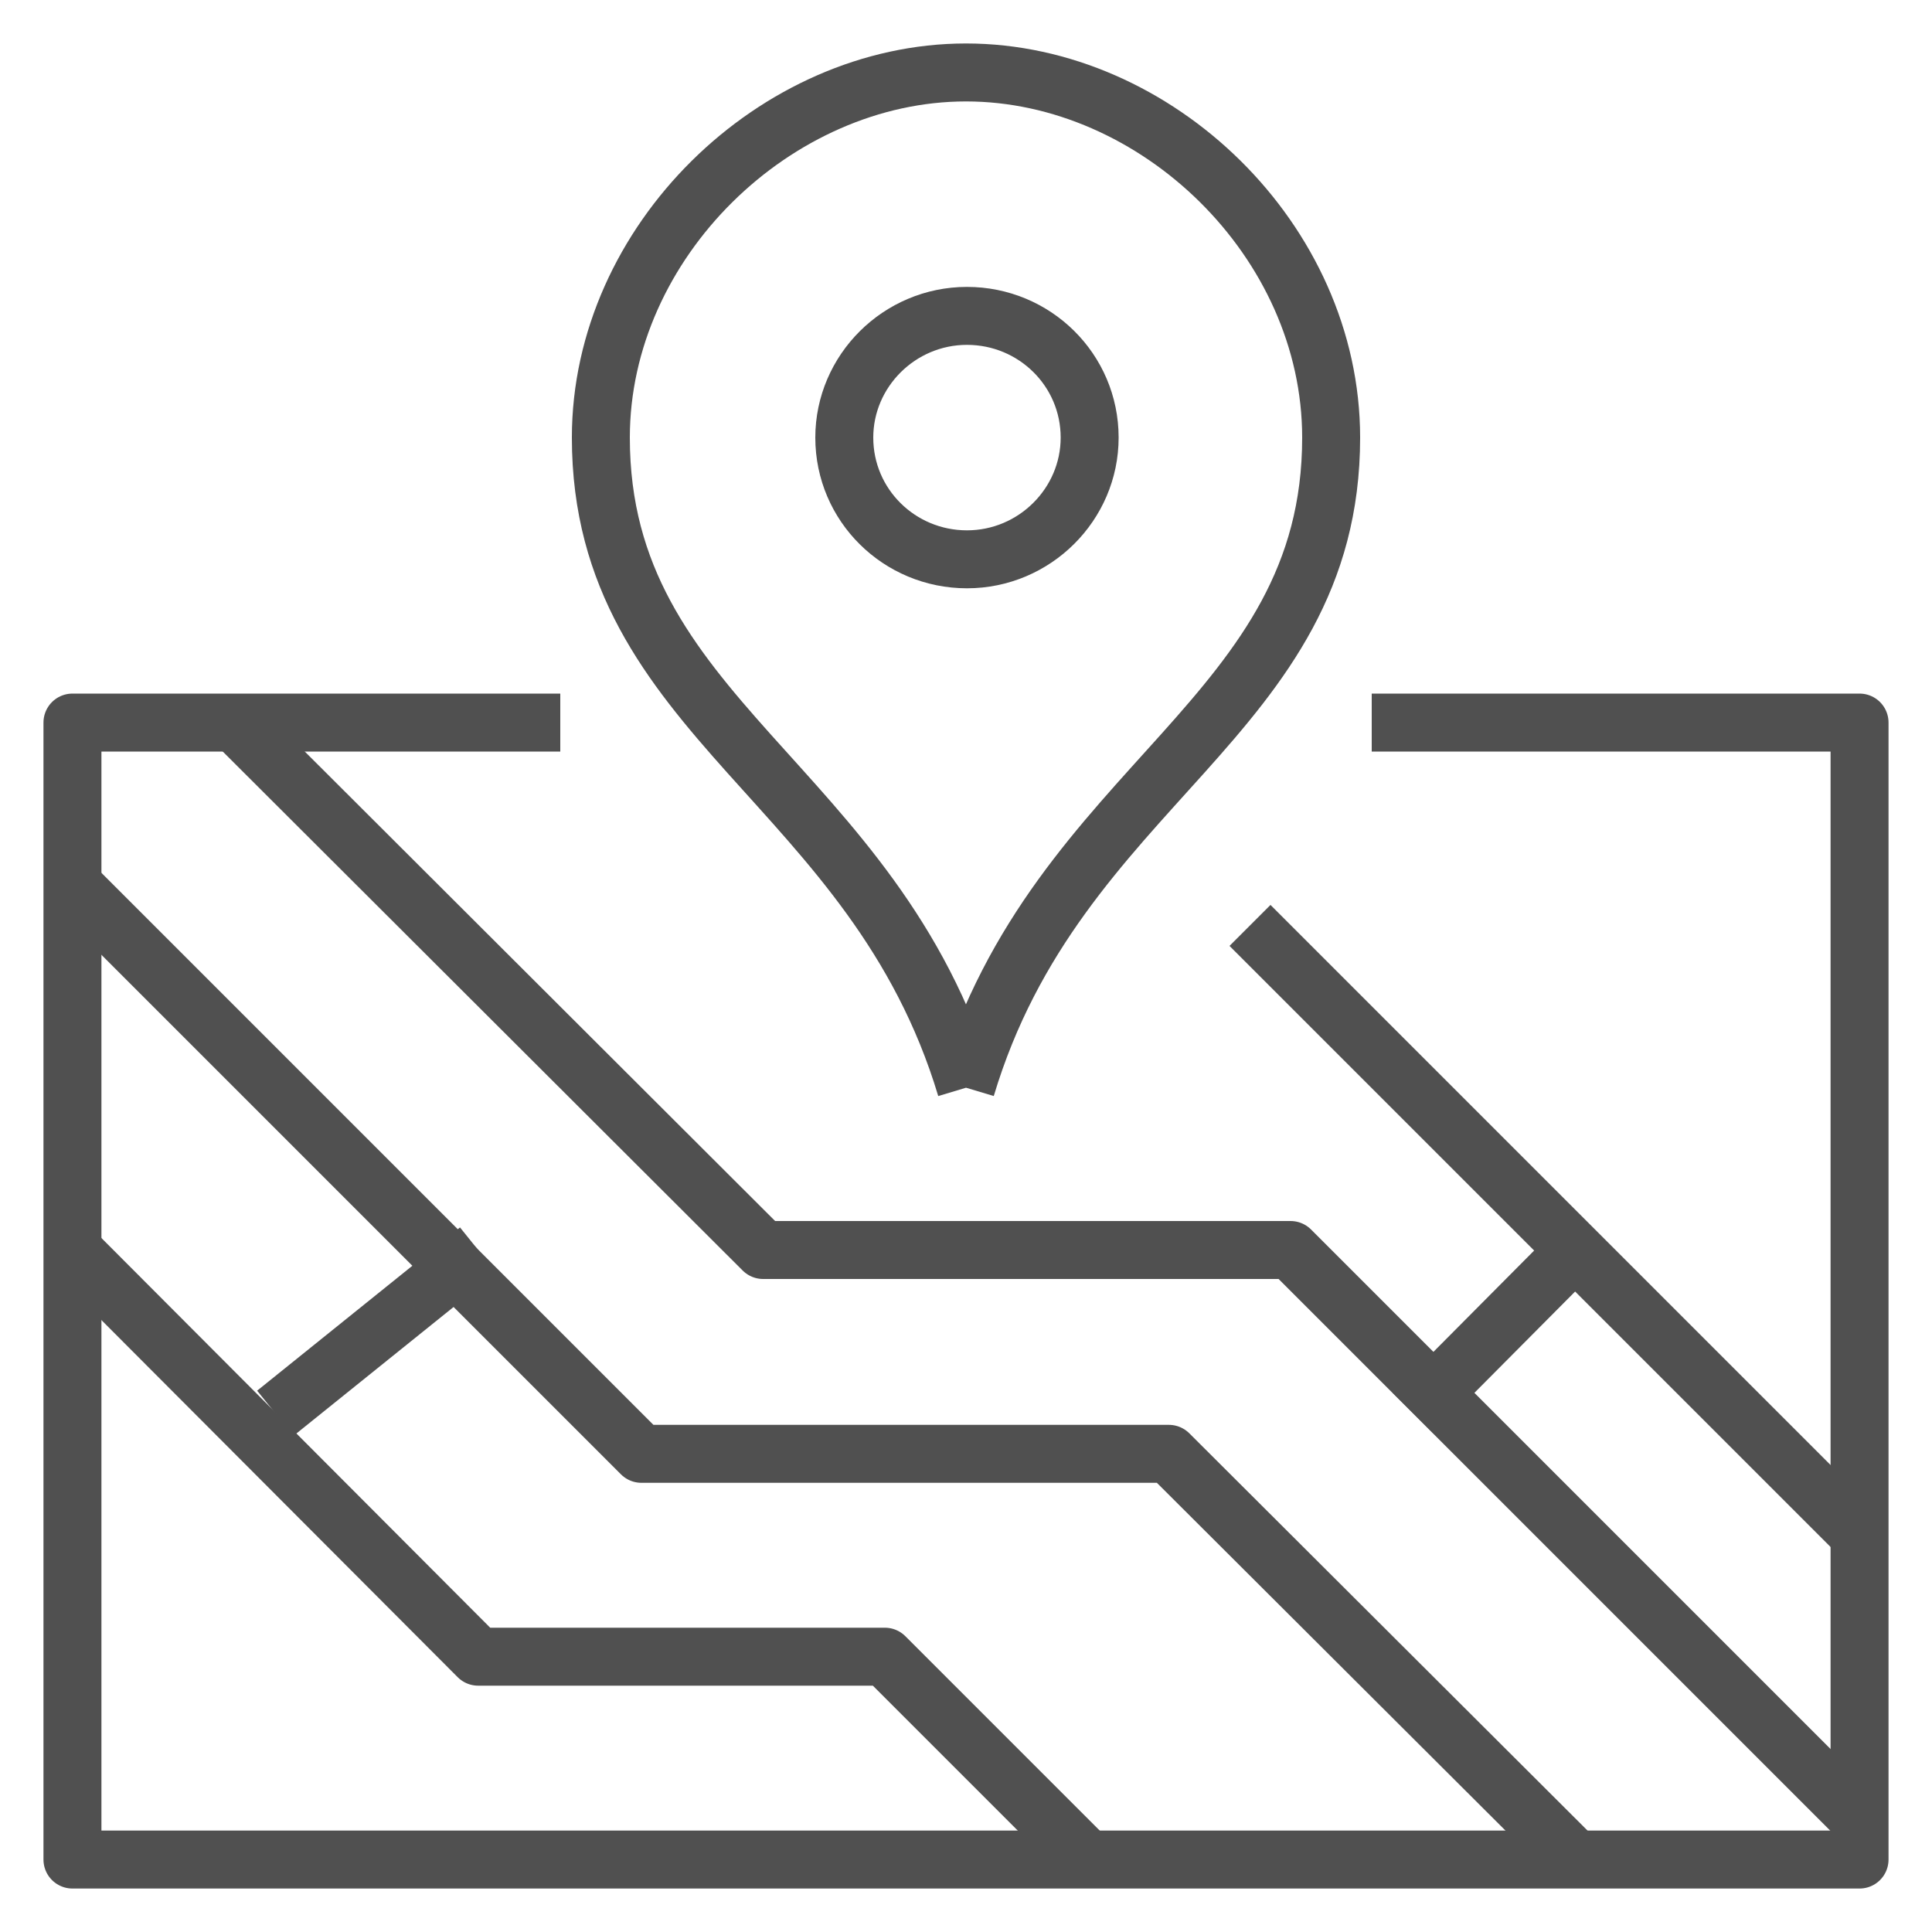
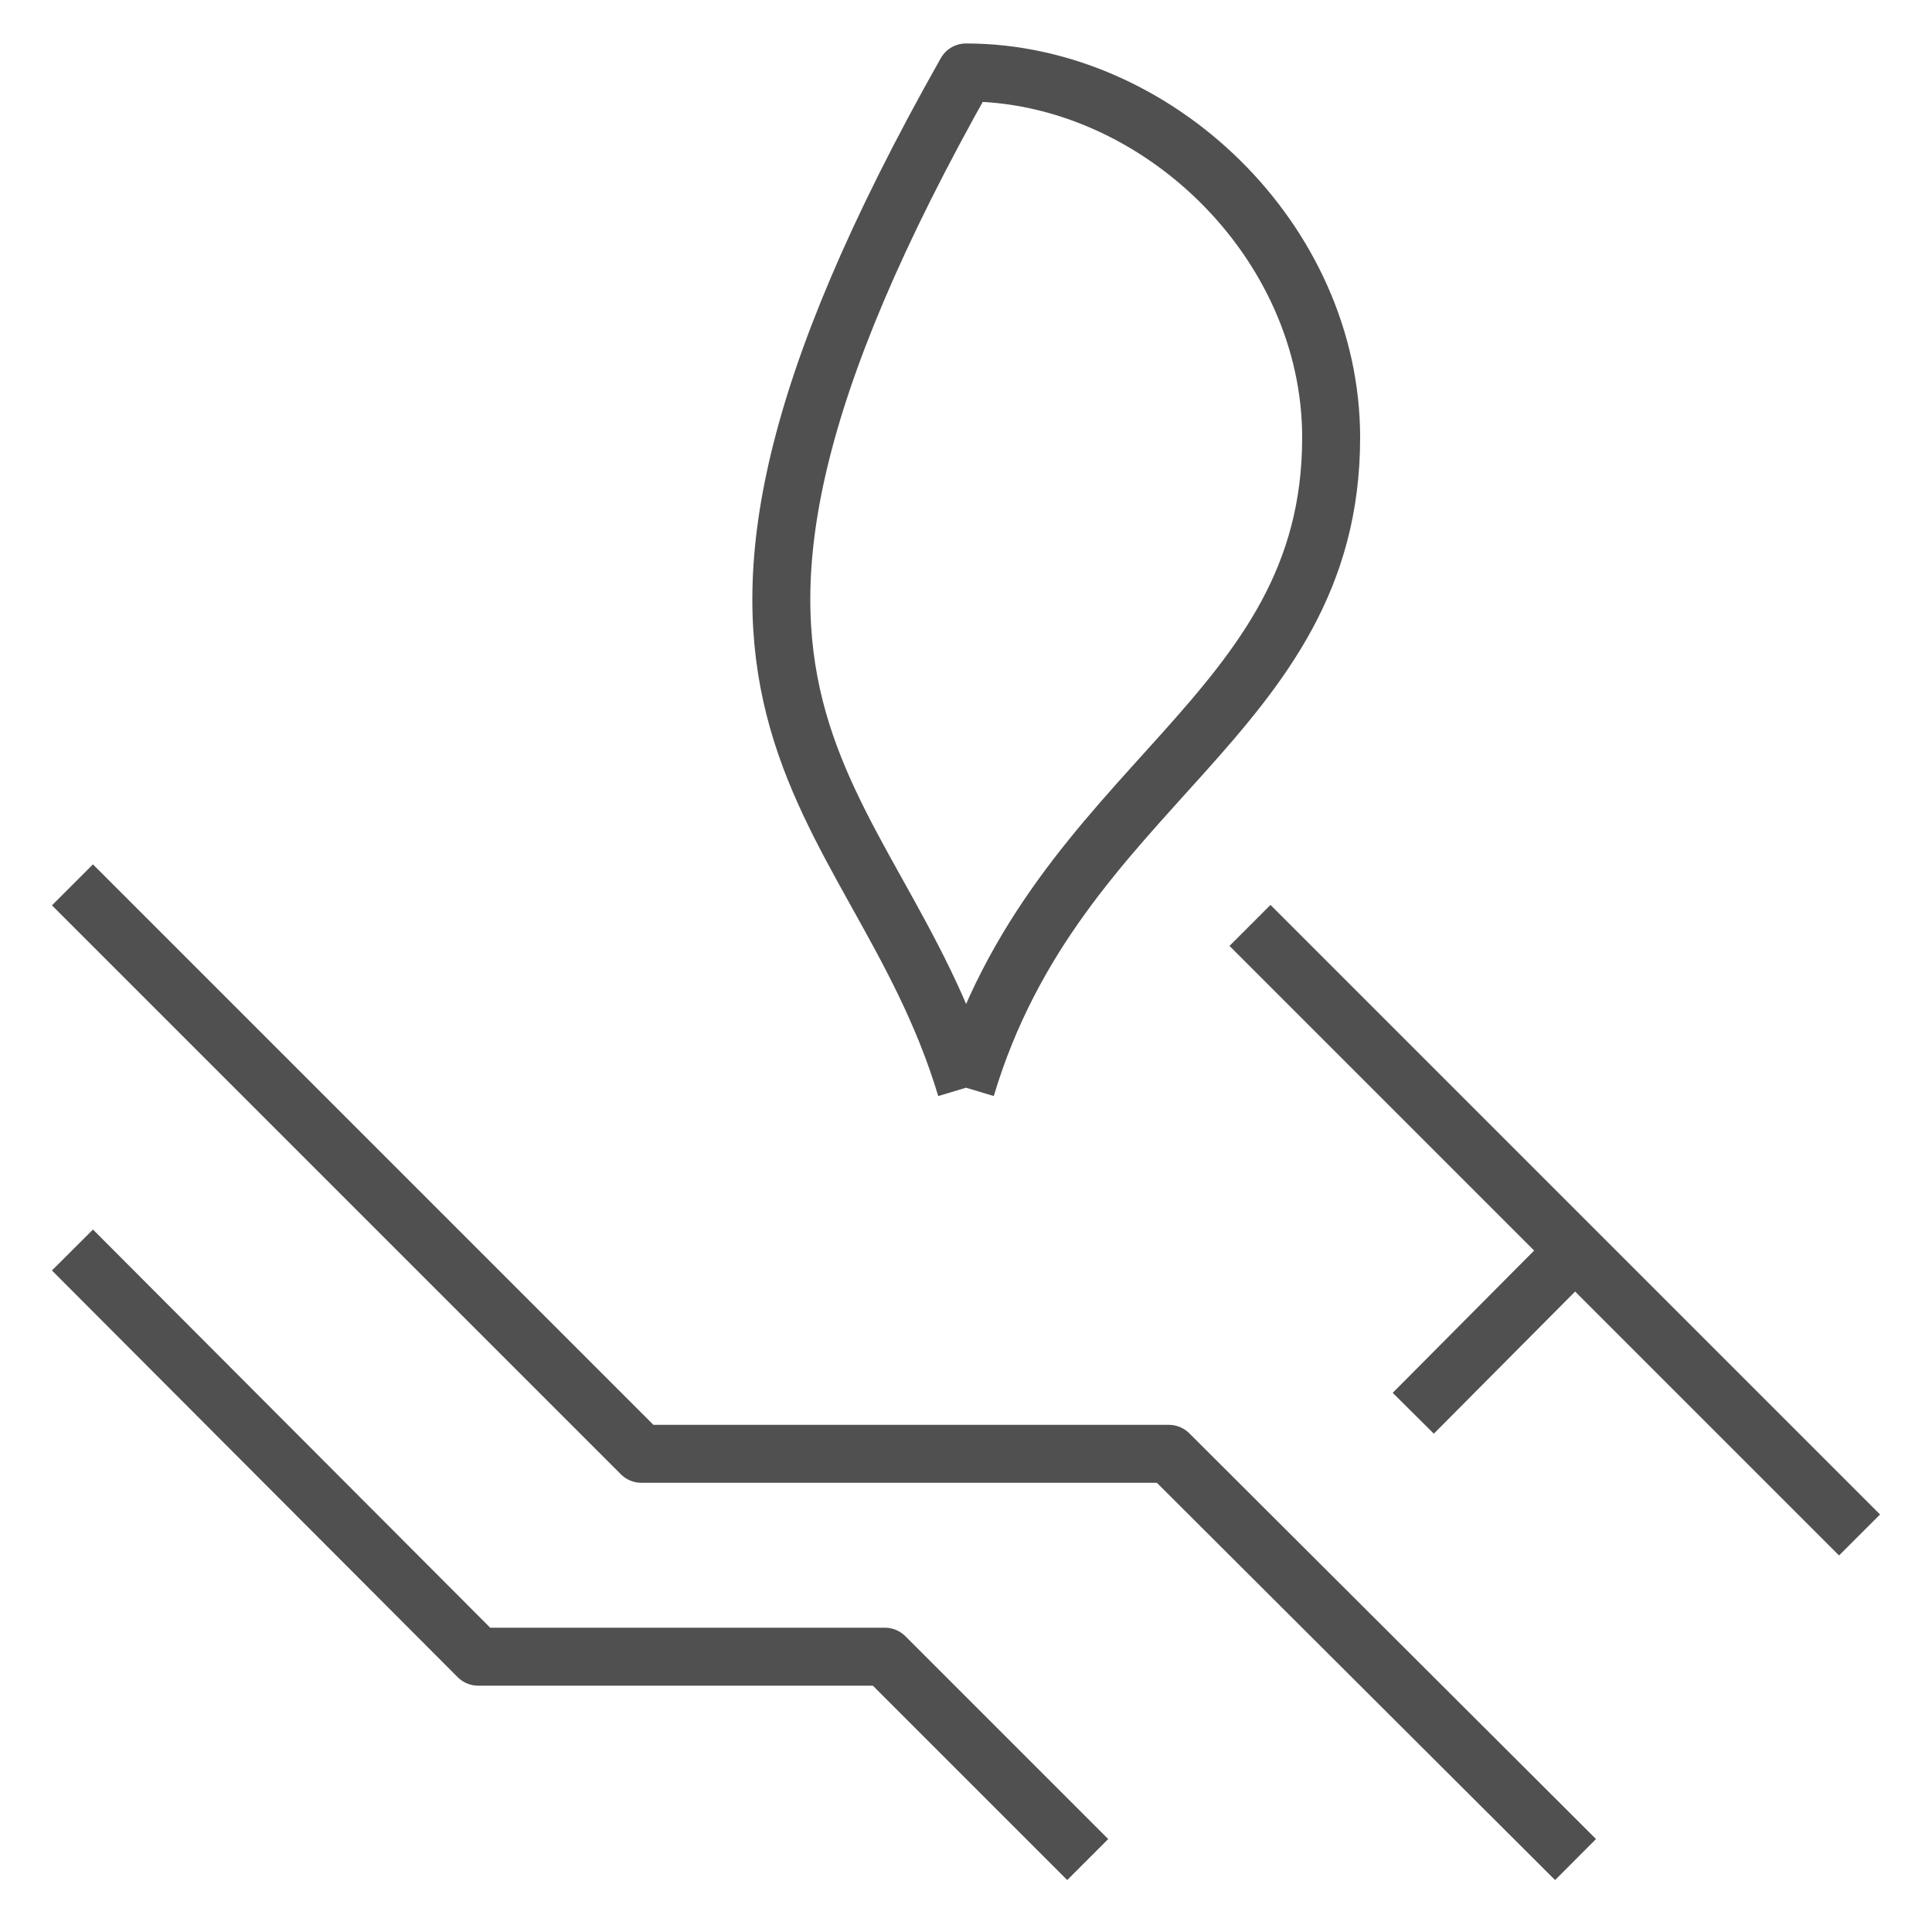
<svg xmlns="http://www.w3.org/2000/svg" version="1.1" id="Livello_1" x="0px" y="0px" viewBox="0 0 200 200" style="enable-background:new 0 0 200 200;" xml:space="preserve">
  <style type="text/css">
	.st0{fill:none;stroke:#505050;stroke-width:6;stroke-linejoin:round;stroke-miterlimit:10;}
</style>
  <g>
-     <polyline class="st0" points="142,74.8 192.5,74.8 192.5,192.5 7.5,192.5 7.5,74.8 58,74.8  " />
-     <path class="st0" d="M100,112.6c9.5-31.7,37.8-38.2,37.8-67.3c0-20.4-18.1-37.8-37.8-37.8C80.3,7.5,62.2,25,62.2,45.3   C62.2,74.4,90.5,81,100,112.6" />
-     <path class="st0" d="M100.1,32.7c7,0,12.7,5.6,12.7,12.6c0,6.9-5.7,12.6-12.7,12.6c-7,0-12.7-5.6-12.7-12.6   C87.4,38.4,93.1,32.7,100.1,32.7z" />
+     <path class="st0" d="M100,112.6c9.5-31.7,37.8-38.2,37.8-67.3c0-20.4-18.1-37.8-37.8-37.8C62.2,74.4,90.5,81,100,112.6" />
    <polyline class="st0" points="163.1,192.5 121,150.5 66.4,150.5 7.5,91.6  " />
-     <polyline class="st0" points="24.3,74.8 79,129.4 133.6,129.4 192.5,188.3  " />
    <polyline class="st0" points="112.6,192.5 91.6,171.5 49.5,171.5 7.5,129.4  " />
    <line class="st0" x1="129.4" y1="95.8" x2="192.5" y2="158.9" />
    <line class="st0" x1="163.1" y1="129.4" x2="146.3" y2="146.3" />
-     <line class="st0" x1="49.5" y1="129.4" x2="28.5" y2="146.3" />
  </g>
</svg>